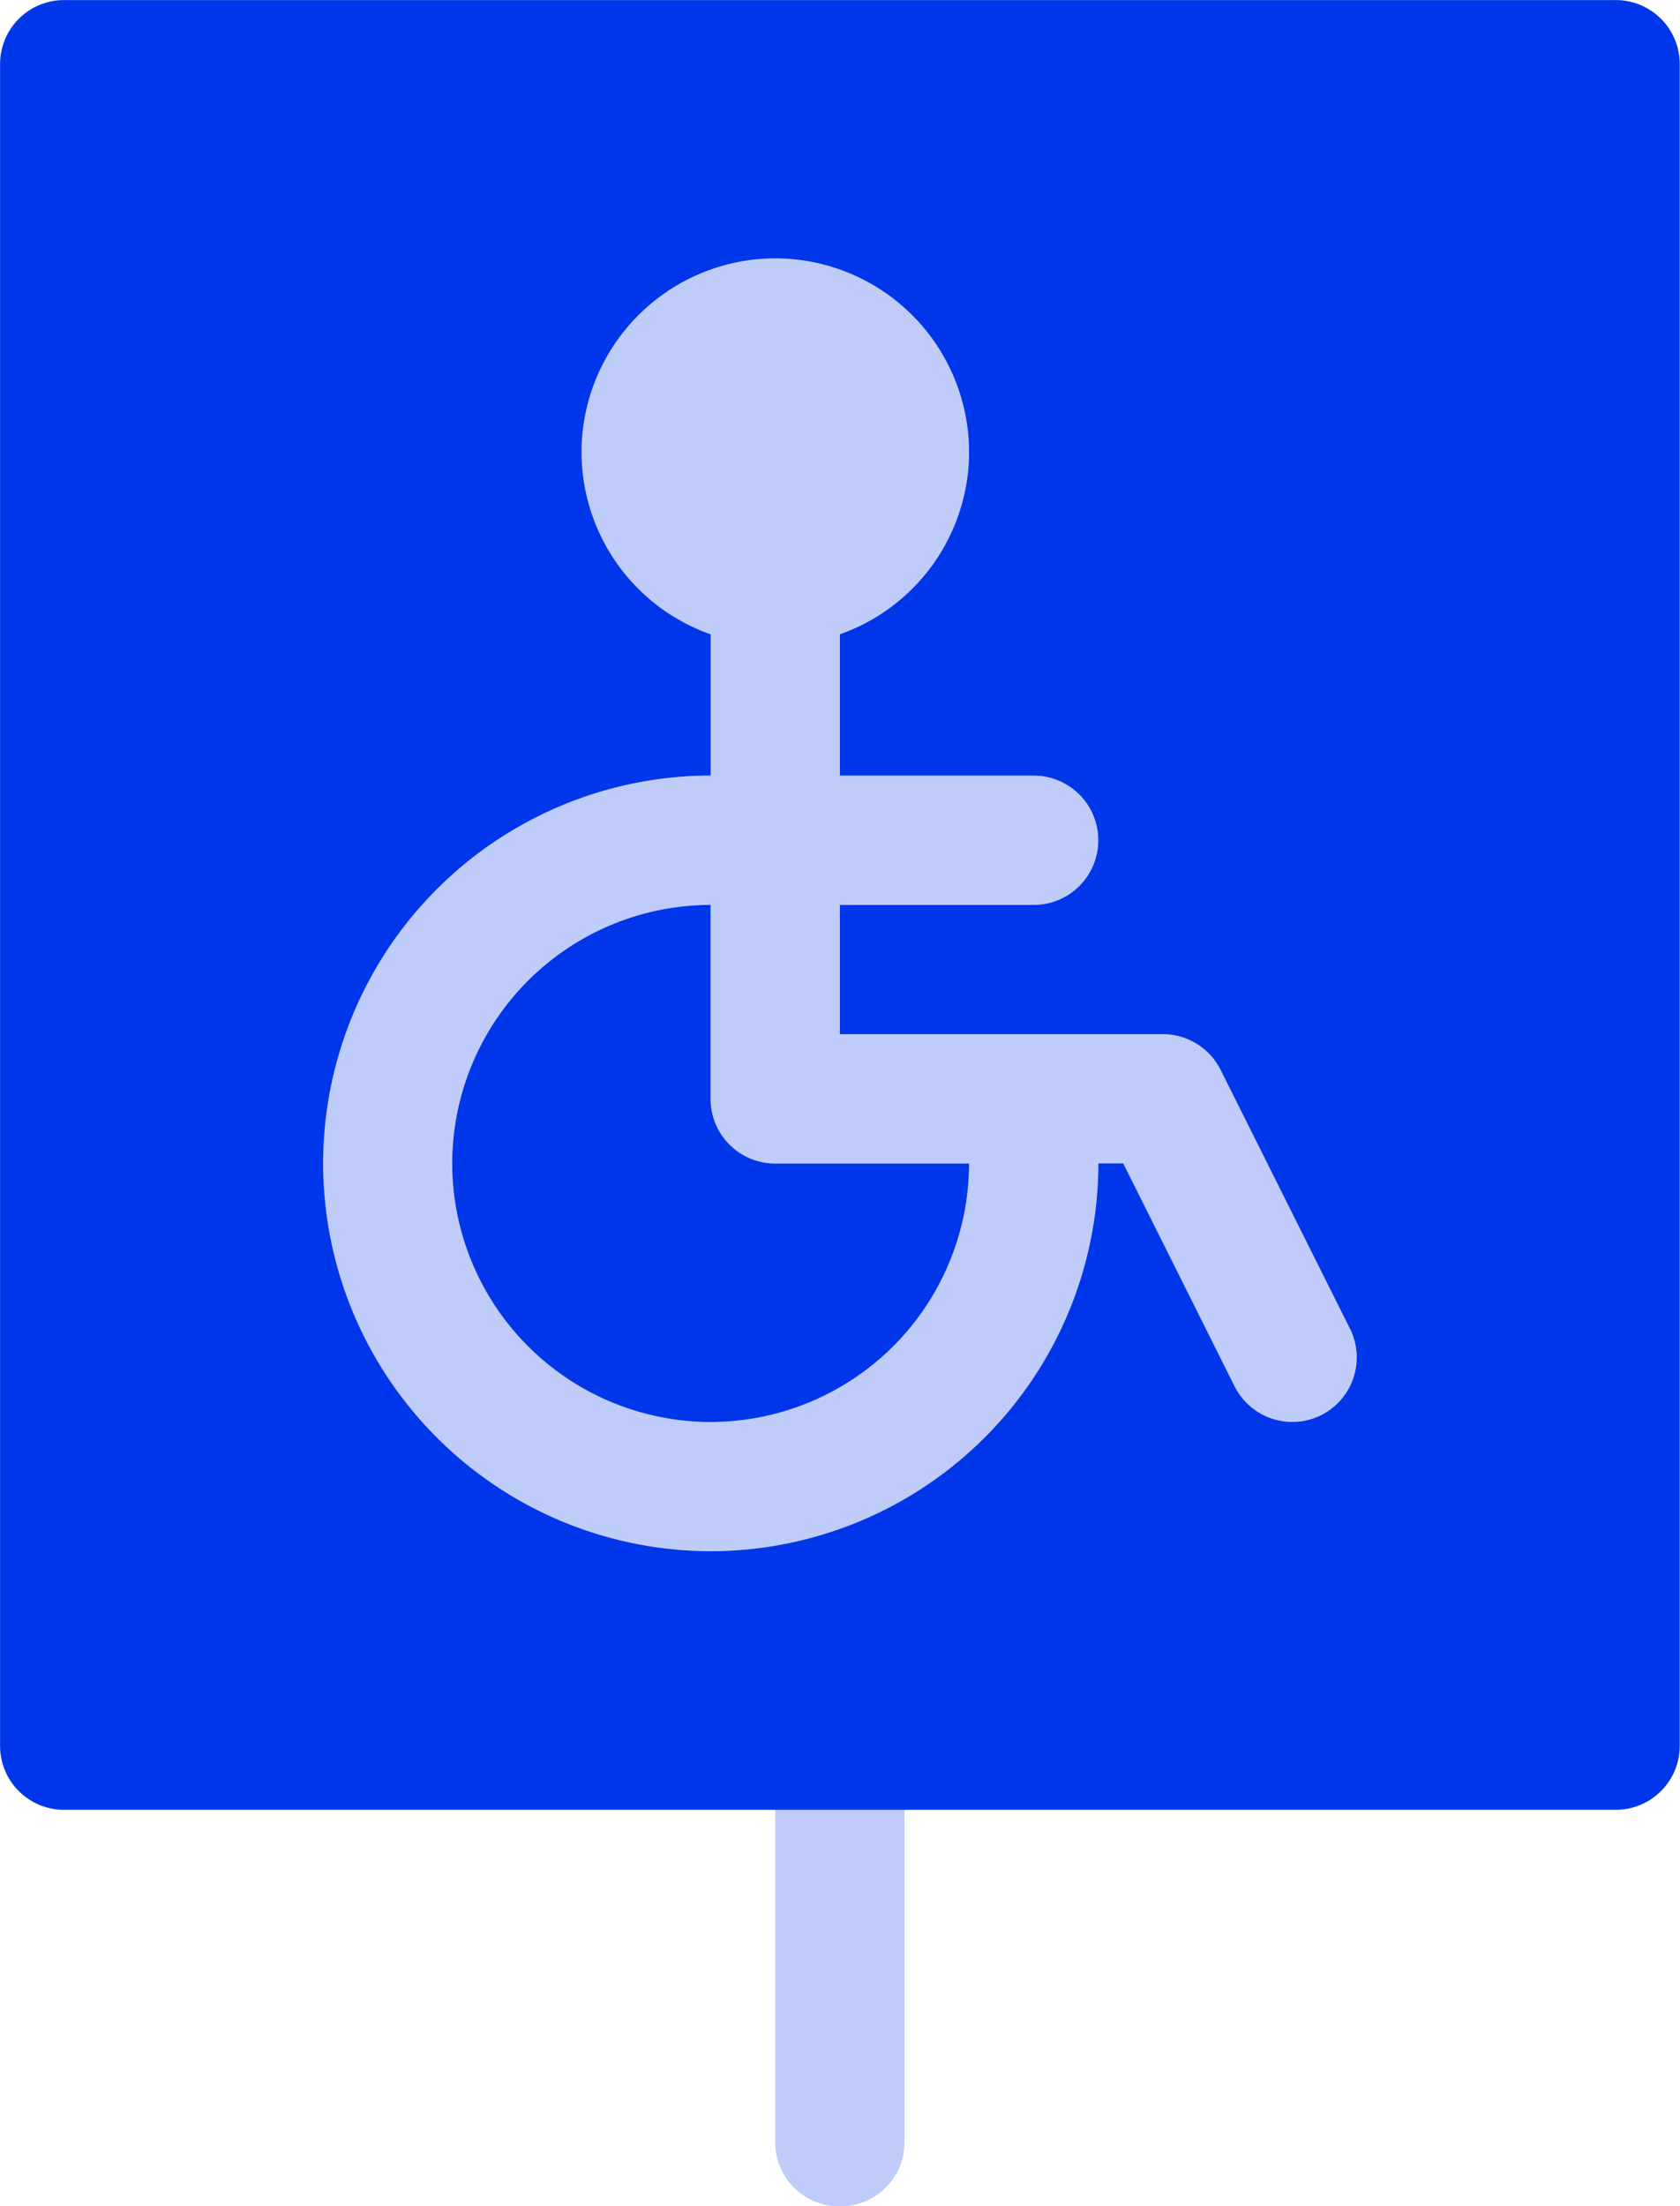
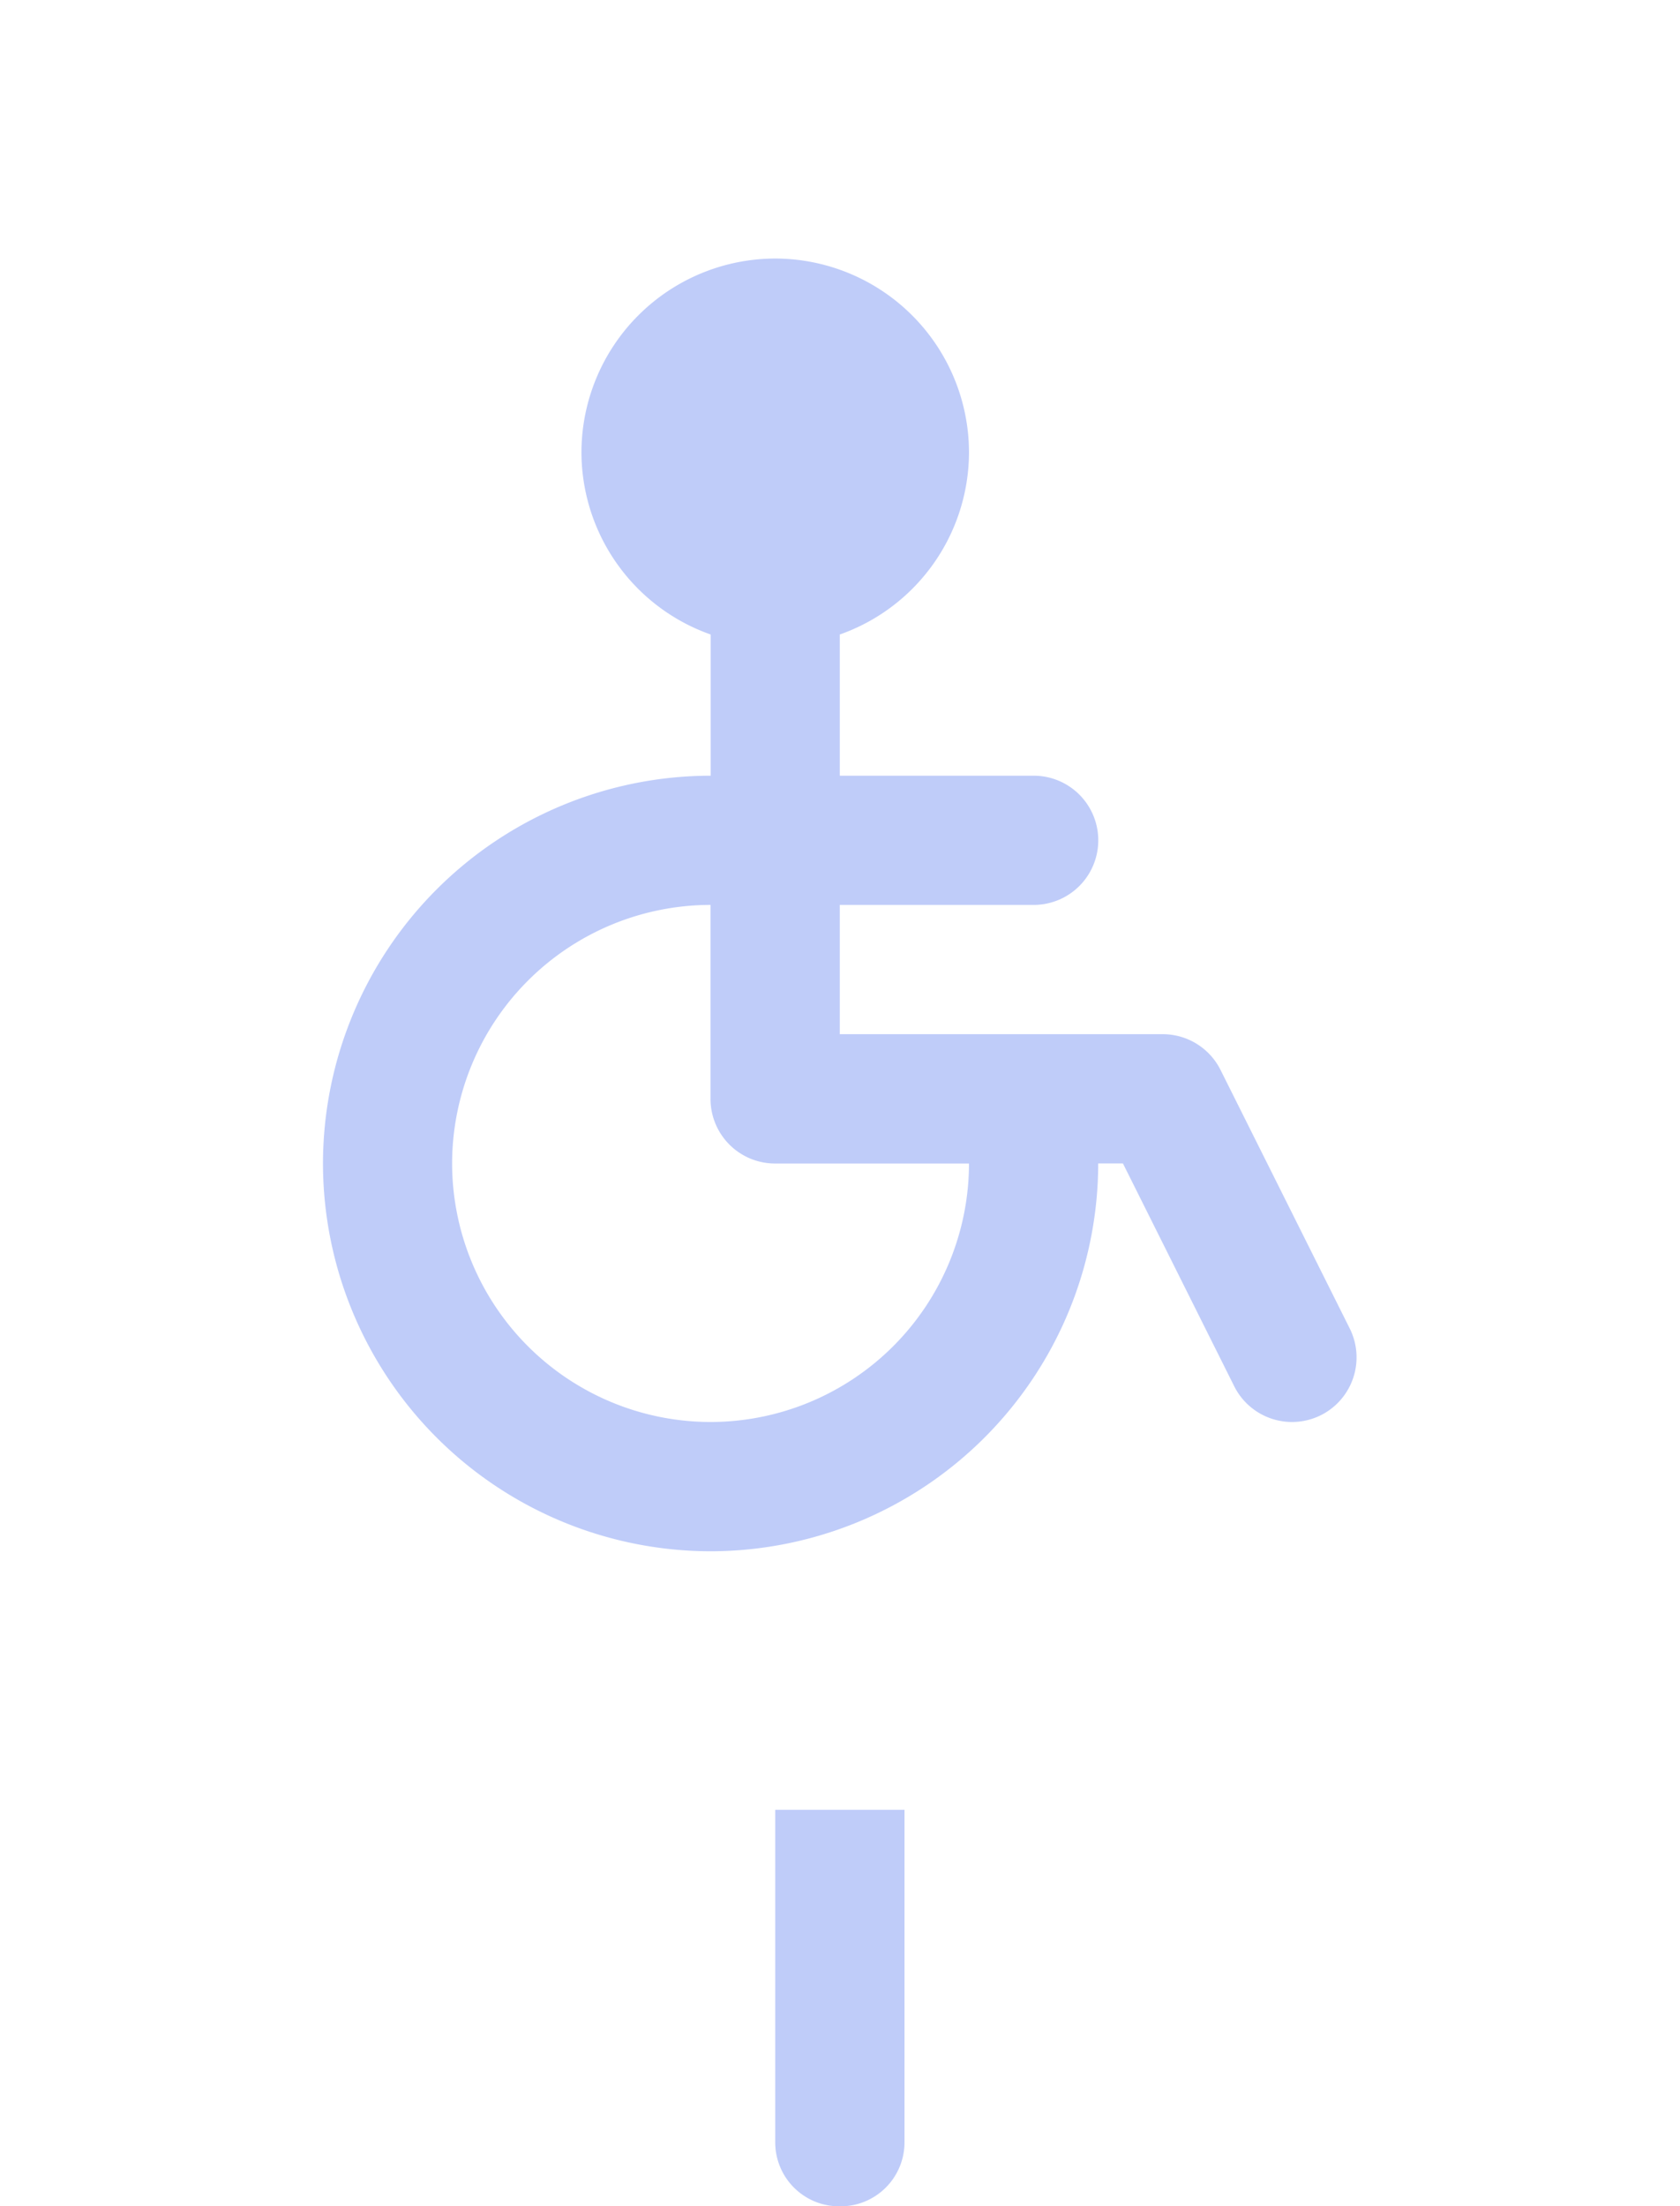
<svg xmlns="http://www.w3.org/2000/svg" width="24.38" height="32" viewBox="0 0 24.38 32">
  <path data-name="Path 12396" d="M11.25 31.063a.928.928 0 00.938.938.928.928 0 00.938-.937V26.25H11.25zm8.337-11.795l-1.875-3.75a.938.938 0 00-.839-.518h-4.686v-1.875H15a.937.937 0 00.938-.937.937.937 0 00-.937-.937h-2.814V9.203a2.808 2.808 0 001.875-2.64A2.816 2.816 0 0011.25 3.75a2.816 2.816 0 00-2.812 2.813 2.808 2.808 0 001.875 2.64v2.048a5.631 5.631 0 00-5.626 5.624 5.631 5.631 0 005.625 5.625 5.631 5.631 0 005.625-5.625h.359l1.615 3.232a.938.938 0 001.258.419.938.938 0 00.418-1.258zm-9.276 1.357a3.754 3.754 0 01-3.75-3.75 3.754 3.754 0 013.75-3.75v2.813a.937.937 0 00.938.938h2.813a3.754 3.754 0 01-3.75 3.749z" fill="rgba(0,54,233,0.25)" />
-   <path data-name="Path 12397" d="M.925 26.25h22.513a.928.928 0 00.938-.937V.938a.928.928 0 00-.937-.937H.938a.928.928 0 00-.937.938v24.375a.928.928 0 00.924.936zm18.663-6.982l-1.875-3.75a.938.938 0 00-.839-.518h-4.686v-1.875H15a.937.937 0 00.938-.937.937.937 0 00-.938-.938h-2.812V9.2a2.808 2.808 0 001.875-2.64 2.816 2.816 0 00-2.812-2.812 2.816 2.816 0 00-2.812 2.813 2.808 2.808 0 001.875 2.64v2.048a5.631 5.631 0 00-5.625 5.625 5.631 5.631 0 005.625 5.625 5.631 5.631 0 005.625-5.625h.361l1.615 3.232a.938.938 0 001.258.419.938.938 0 00.416-1.257zm-9.276 1.357a3.754 3.754 0 01-3.75-3.75 3.754 3.754 0 013.75-3.75v2.813a.937.937 0 00.938.938h2.813a3.754 3.754 0 01-3.75 3.749z" fill="#0036e9" fill-rule="evenodd" />
</svg>